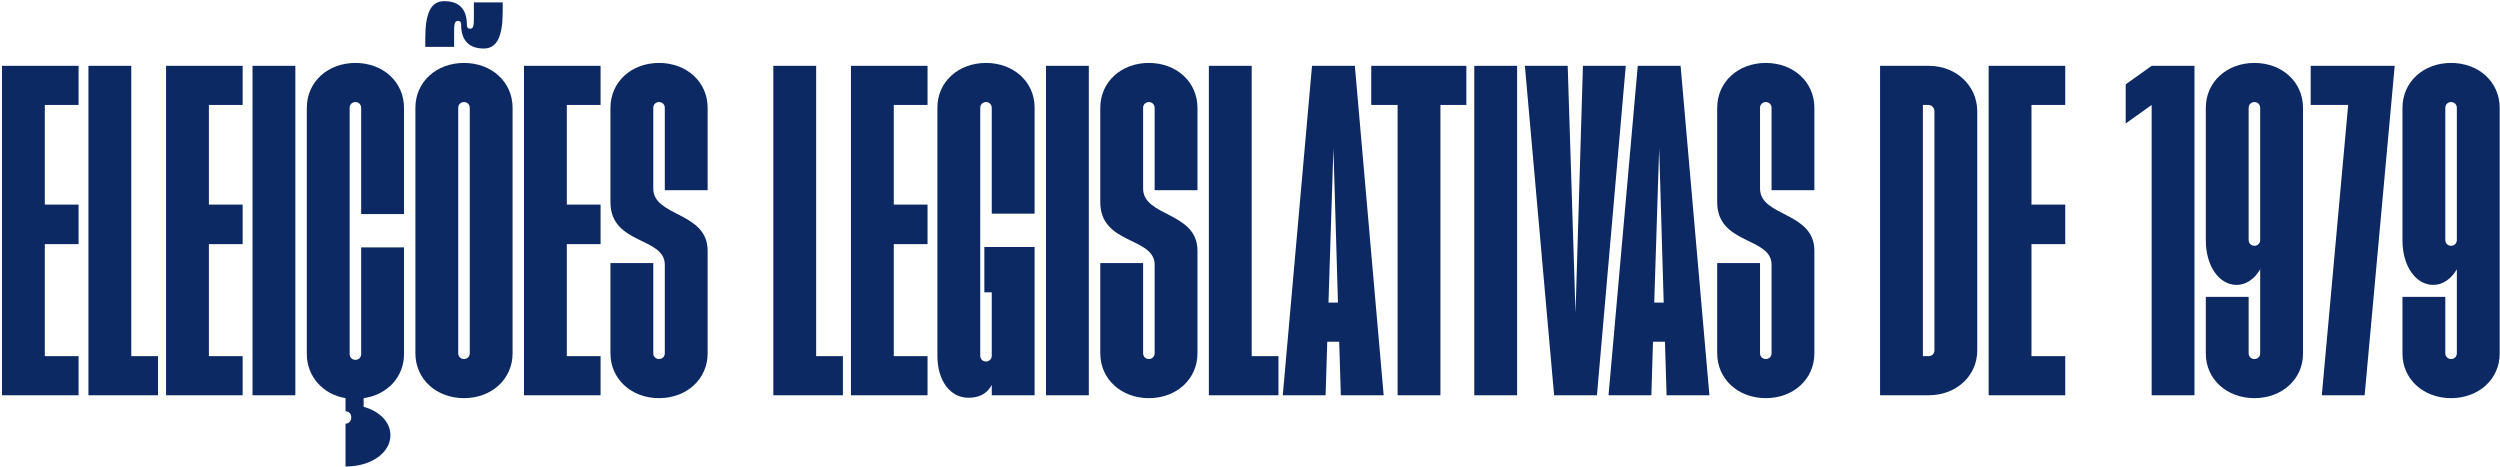
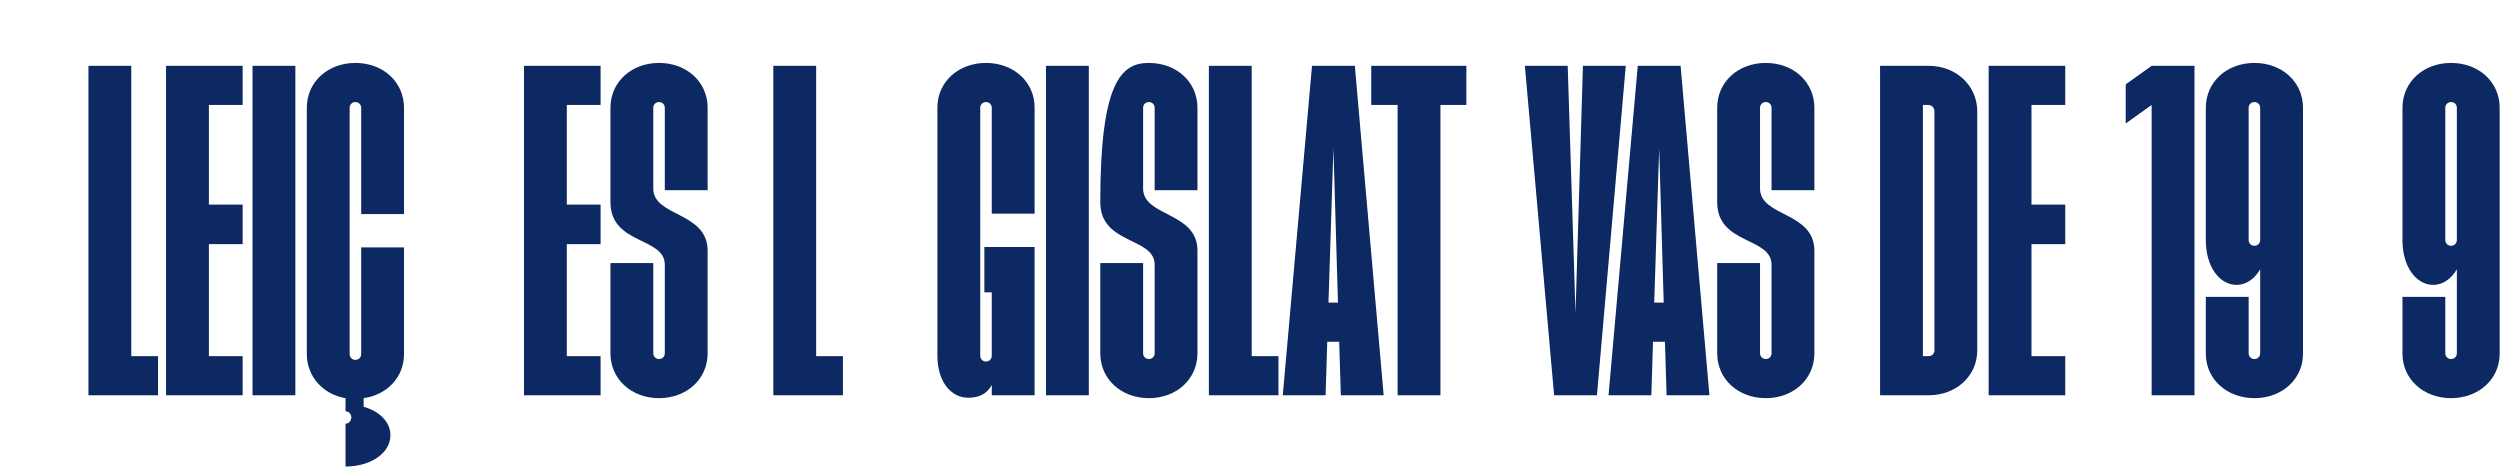
<svg xmlns="http://www.w3.org/2000/svg" width="1081" height="202" viewBox="0 0 1081 202" fill="none">
  <path d="M1059.84 172.16C1047.91 172.16 1038.83 163.969 1038.83 152.929V128.355H1057.35V152.751C1057.35 154.175 1058.42 155.244 1059.84 155.244C1061.27 155.244 1062.34 154.175 1062.34 152.751V116.425C1060.02 120.52 1056.28 123.192 1052.19 123.192C1044.53 123.192 1038.83 115 1038.83 103.96V46.622C1038.83 35.404 1047.91 27.213 1059.84 27.213C1071.77 27.213 1080.86 35.404 1080.86 46.622V152.929C1080.86 163.969 1071.77 172.16 1059.84 172.16ZM1057.35 103.782C1057.35 105.207 1058.42 106.275 1059.84 106.275C1061.27 106.275 1062.34 105.207 1062.34 103.782V46.622C1062.34 45.198 1061.27 44.129 1059.84 44.129C1058.42 44.129 1057.35 45.198 1057.35 46.622V103.782Z" fill="#0C2963" />
-   <path d="M1003.95 170.915L1015.35 45.377H999.145V28.461H1035.47L1022.47 170.915H1003.95Z" fill="#0C2963" />
  <path d="M974.809 172.16C962.878 172.16 953.797 163.969 953.797 152.929V128.355H972.316V152.751C972.316 154.175 973.384 155.244 974.809 155.244C976.233 155.244 977.302 154.175 977.302 152.751V116.425C974.987 120.52 971.248 123.192 967.152 123.192C959.495 123.192 953.797 115 953.797 103.96V46.622C953.797 35.404 962.878 27.213 974.809 27.213C986.739 27.213 995.821 35.404 995.821 46.622V152.929C995.821 163.969 986.739 172.16 974.809 172.16ZM972.316 103.782C972.316 105.207 973.384 106.275 974.809 106.275C976.233 106.275 977.302 105.207 977.302 103.782V46.622C977.302 45.198 976.233 44.129 974.809 44.129C973.384 44.129 972.316 45.198 972.316 46.622V103.782Z" fill="#0C2963" />
  <path d="M930.373 170.915V45.377L919.154 53.39V36.474L930.373 28.461H948.892V170.915H930.373Z" fill="#0C2963" />
  <path d="M859.895 170.915V28.461H893.015V45.377H878.414V88.47H893.015V105.564H878.414V153.999H893.015V170.915H859.895Z" fill="#0C2963" />
  <path d="M812.943 170.915V28.461H833.955C845.708 28.461 854.789 36.83 854.967 47.87V151.506C854.967 162.546 845.886 170.915 833.955 170.915H812.943ZM831.462 153.999H833.955C835.38 153.999 836.448 152.93 836.448 151.506V47.87C836.27 46.446 835.202 45.377 833.777 45.377H831.462V153.999Z" fill="#0C2963" />
  <path d="M763.528 172.16C751.597 172.16 742.516 163.969 742.516 152.751V113.754H761.035V152.751C761.035 154.175 762.103 155.244 763.528 155.244C764.952 155.244 766.021 154.175 766.021 152.751V114.466C766.021 102.358 742.516 105.919 742.516 87.4V46.622C742.516 35.404 751.597 27.213 763.528 27.213C775.458 27.213 784.54 35.404 784.54 46.622V82.236H766.021V46.622C766.021 45.198 764.952 44.129 763.528 44.129C762.103 44.129 761.035 45.198 761.035 46.622V81.524C761.035 93.81 784.54 91.495 784.54 108.412V152.751C784.54 163.969 775.458 172.16 763.528 172.16Z" fill="#0C2963" />
  <path d="M695.525 170.915L708.168 28.461H726.687L739.152 170.915H720.633L719.921 147.766H714.757L714.044 170.915H695.525ZM715.291 130.85H719.386L717.428 64.075L715.291 130.85Z" fill="#0C2963" />
  <path d="M671.998 170.915L659.355 28.461H677.875L681.258 135.302L684.463 28.461H702.982L690.517 170.915H671.998Z" fill="#0C2963" />
-   <path d="M637.482 170.915V28.461H656.002V170.915H637.482Z" fill="#0C2963" />
  <path d="M604.324 170.915V45.377H592.928V28.461H634.061V45.377H622.843V170.915H604.324Z" fill="#0C2963" />
  <path d="M554.672 170.915L567.315 28.461H585.834L598.298 170.915H579.779L579.067 147.766H573.903L573.191 170.915H554.672ZM574.437 130.85H578.533L576.574 64.075L574.437 130.85Z" fill="#0C2963" />
  <path d="M522.713 170.915V28.461H541.232V153.999H552.806V170.915H522.713Z" fill="#0C2963" />
-   <path d="M496.774 172.16C484.843 172.16 475.762 163.969 475.762 152.751V113.754H494.281V152.751C494.281 154.175 495.349 155.244 496.774 155.244C498.198 155.244 499.267 154.175 499.267 152.751V114.466C499.267 102.358 475.762 105.919 475.762 87.4V46.622C475.762 35.404 484.843 27.213 496.774 27.213C508.704 27.213 517.786 35.404 517.786 46.622V82.236H499.267V46.622C499.267 45.198 498.198 44.129 496.774 44.129C495.349 44.129 494.281 45.198 494.281 46.622V81.524C494.281 93.81 517.786 91.495 517.786 108.412V152.751C517.786 163.969 508.704 172.16 496.774 172.16Z" fill="#0C2963" />
+   <path d="M496.774 172.16C484.843 172.16 475.762 163.969 475.762 152.751V113.754H494.281V152.751C494.281 154.175 495.349 155.244 496.774 155.244C498.198 155.244 499.267 154.175 499.267 152.751V114.466C499.267 102.358 475.762 105.919 475.762 87.4C475.762 35.404 484.843 27.213 496.774 27.213C508.704 27.213 517.786 35.404 517.786 46.622V82.236H499.267V46.622C499.267 45.198 498.198 44.129 496.774 44.129C495.349 44.129 494.281 45.198 494.281 46.622V81.524C494.281 93.81 517.786 91.495 517.786 108.412V152.751C517.786 163.969 508.704 172.16 496.774 172.16Z" fill="#0C2963" />
  <path d="M452.285 170.915V28.461H470.804V170.915H452.285Z" fill="#0C2963" />
  <path d="M418.689 171.982C411.032 171.982 405.334 164.859 405.334 153.819V46.444C405.334 35.404 414.415 27.213 426.346 27.213C438.277 27.213 447.358 35.404 447.358 46.444V92.386H428.839V46.622C428.839 45.198 427.771 44.129 426.346 44.129C424.921 44.129 423.853 45.198 423.853 46.622V153.819C423.853 155.244 424.921 156.312 426.346 156.312C427.771 156.312 428.839 155.244 428.839 153.819V126.397H425.634V106.809H447.358V170.914H428.839V166.462C426.524 170.736 422.785 171.982 418.689 171.982Z" fill="#0C2963" />
-   <path d="M367.947 170.915V28.461H401.068V45.377H386.466V88.47H401.068V105.564H386.466V153.999H401.068V170.915H367.947Z" fill="#0C2963" />
  <path d="M334.385 170.915V28.461H352.904V153.999H364.478V170.915H334.385Z" fill="#0C2963" />
  <path d="M284.969 172.16C273.039 172.16 263.957 163.969 263.957 152.751V113.754H282.476V152.751C282.476 154.175 283.545 155.244 284.969 155.244C286.394 155.244 287.462 154.175 287.462 152.751V114.466C287.462 102.358 263.957 105.919 263.957 87.4V46.622C263.957 35.404 273.039 27.213 284.969 27.213C296.9 27.213 305.981 35.404 305.981 46.622V82.236H287.462V46.622C287.462 45.198 286.394 44.129 284.969 44.129C283.545 44.129 282.476 45.198 282.476 46.622V81.524C282.476 93.81 305.981 91.495 305.981 108.412V152.751C305.981 163.969 296.9 172.16 284.969 172.16Z" fill="#0C2963" />
  <path d="M226.57 170.915V28.461H259.691V45.377H245.089V88.47H259.691V105.564H245.089V153.999H259.691V170.915H226.57Z" fill="#0C2963" />
-   <path d="M200.631 172.161C188.701 172.161 179.619 163.97 179.619 152.752V46.623C179.619 35.405 188.701 27.214 200.631 27.214C212.562 27.214 221.643 35.405 221.643 46.623V152.752C221.643 163.97 212.562 172.161 200.631 172.161ZM183.893 20.269V16.53C183.893 5.49 186.386 0.504 192.084 0.504C198.316 0.504 201.878 3.709 201.878 10.654C201.878 11.9 202.412 12.434 203.302 12.434C205.083 12.434 204.905 10.12 204.905 4.956V1.038H217.37V4.956C217.37 15.818 214.877 20.982 209.178 20.982C202.946 20.982 199.385 17.598 199.385 10.654C199.385 9.407 198.851 9.051 197.96 9.051C196.179 9.051 196.358 11.366 196.358 16.53V20.269H183.893ZM198.138 152.752C198.138 154.177 199.207 155.245 200.631 155.245C202.056 155.245 203.124 154.177 203.124 152.752V46.623C203.124 45.199 202.056 44.13 200.631 44.13C199.207 44.13 198.138 45.199 198.138 46.623V152.752Z" fill="#0C2963" />
  <path d="M149.406 183.2C150.831 183.2 151.899 181.954 151.899 180.529C151.899 178.927 150.831 177.858 149.406 177.858V172.16C139.613 170.558 132.668 162.723 132.668 153.107V46.622C132.668 35.404 141.749 27.213 153.68 27.213C165.611 27.213 174.692 35.404 174.692 46.622V92.564H156.173V46.622C156.173 45.198 155.105 44.129 153.68 44.129C152.255 44.129 151.187 45.198 151.187 46.622V153.107C151.187 154.531 152.255 155.6 153.68 155.6C155.105 155.6 156.173 154.531 156.173 153.107V106.987H174.692V153.107C174.692 163.079 167.391 170.736 157.241 172.16V175.9C164.186 177.858 168.816 182.488 168.816 188.186C168.816 195.843 160.447 201.719 149.406 201.719V183.2Z" fill="#0C2963" />
  <path d="M109.191 170.915V28.461H127.71V170.915H109.191Z" fill="#0C2963" />
  <path d="M71.805 170.915V28.461H104.925V45.377H90.324V88.47H104.925V105.564H90.324V153.999H104.925V170.915H71.805Z" fill="#0C2963" />
  <path d="M38.242 170.915V28.461H56.761V153.999H68.336V170.915H38.242Z" fill="#0C2963" />
-   <path d="M0.855 170.915V28.461H33.976V45.377H19.375V88.47H33.976V105.564H19.375V153.999H33.976V170.915H0.855Z" fill="#0C2963" />
</svg>